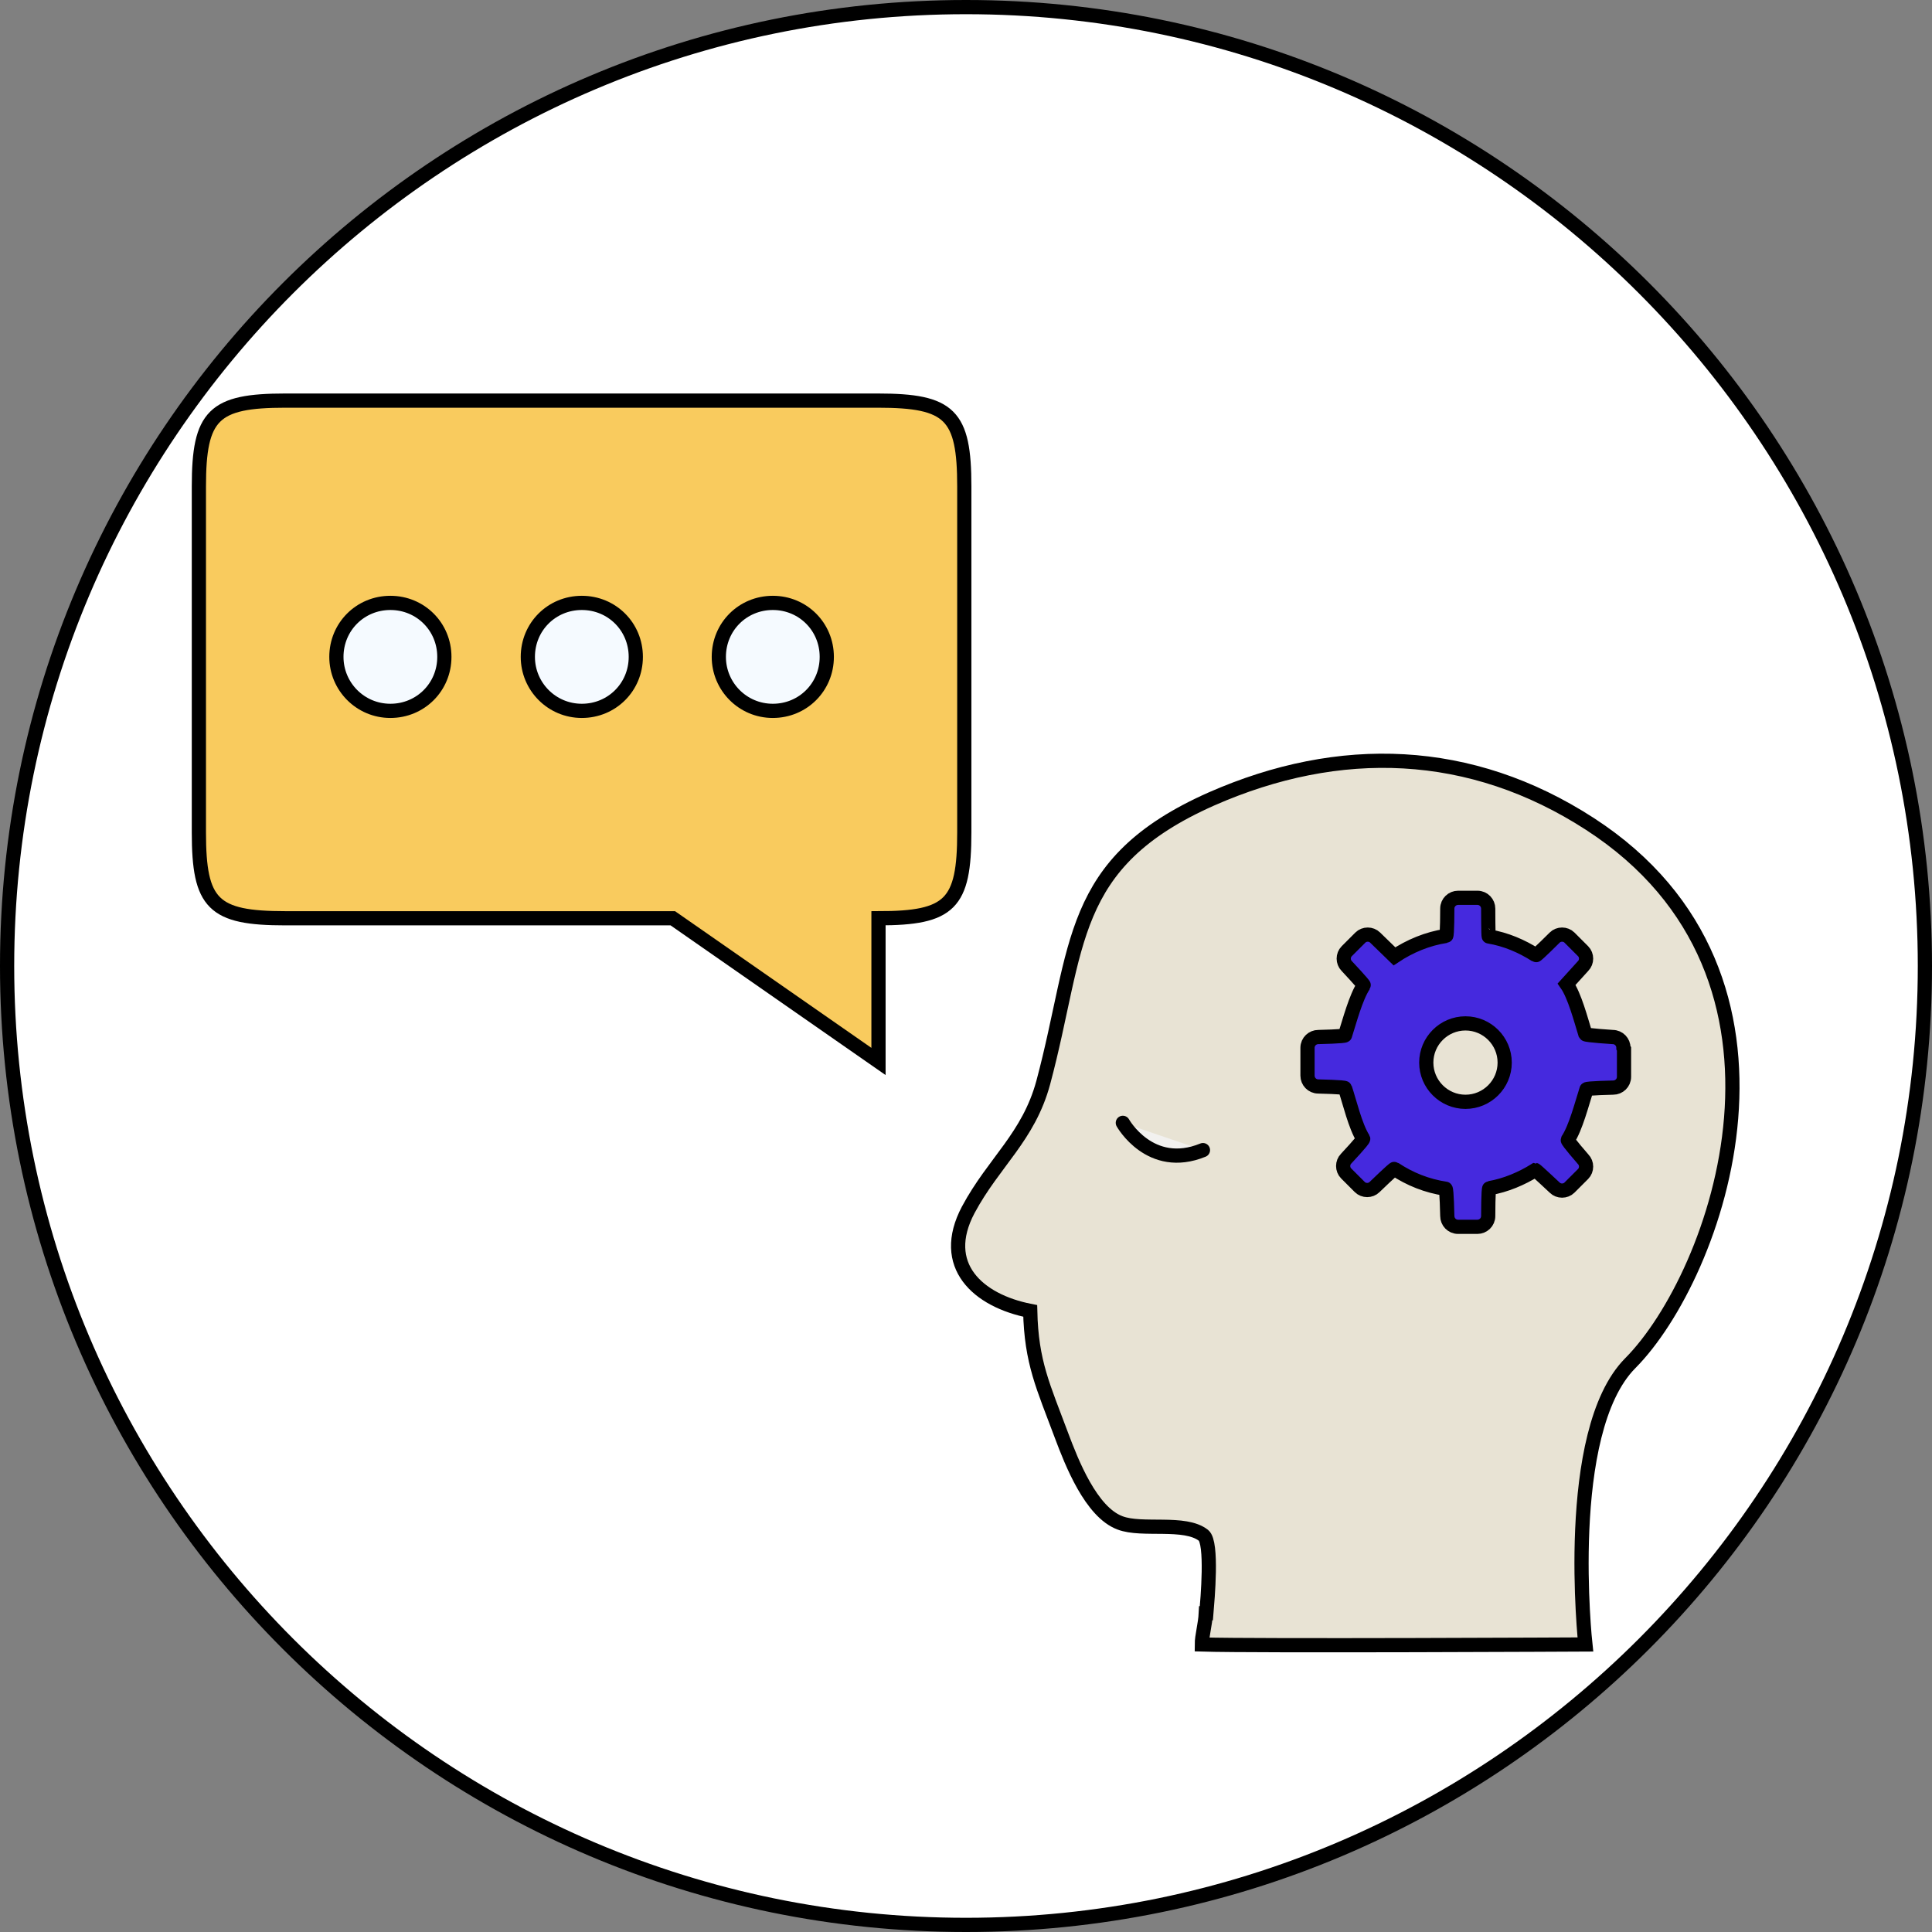
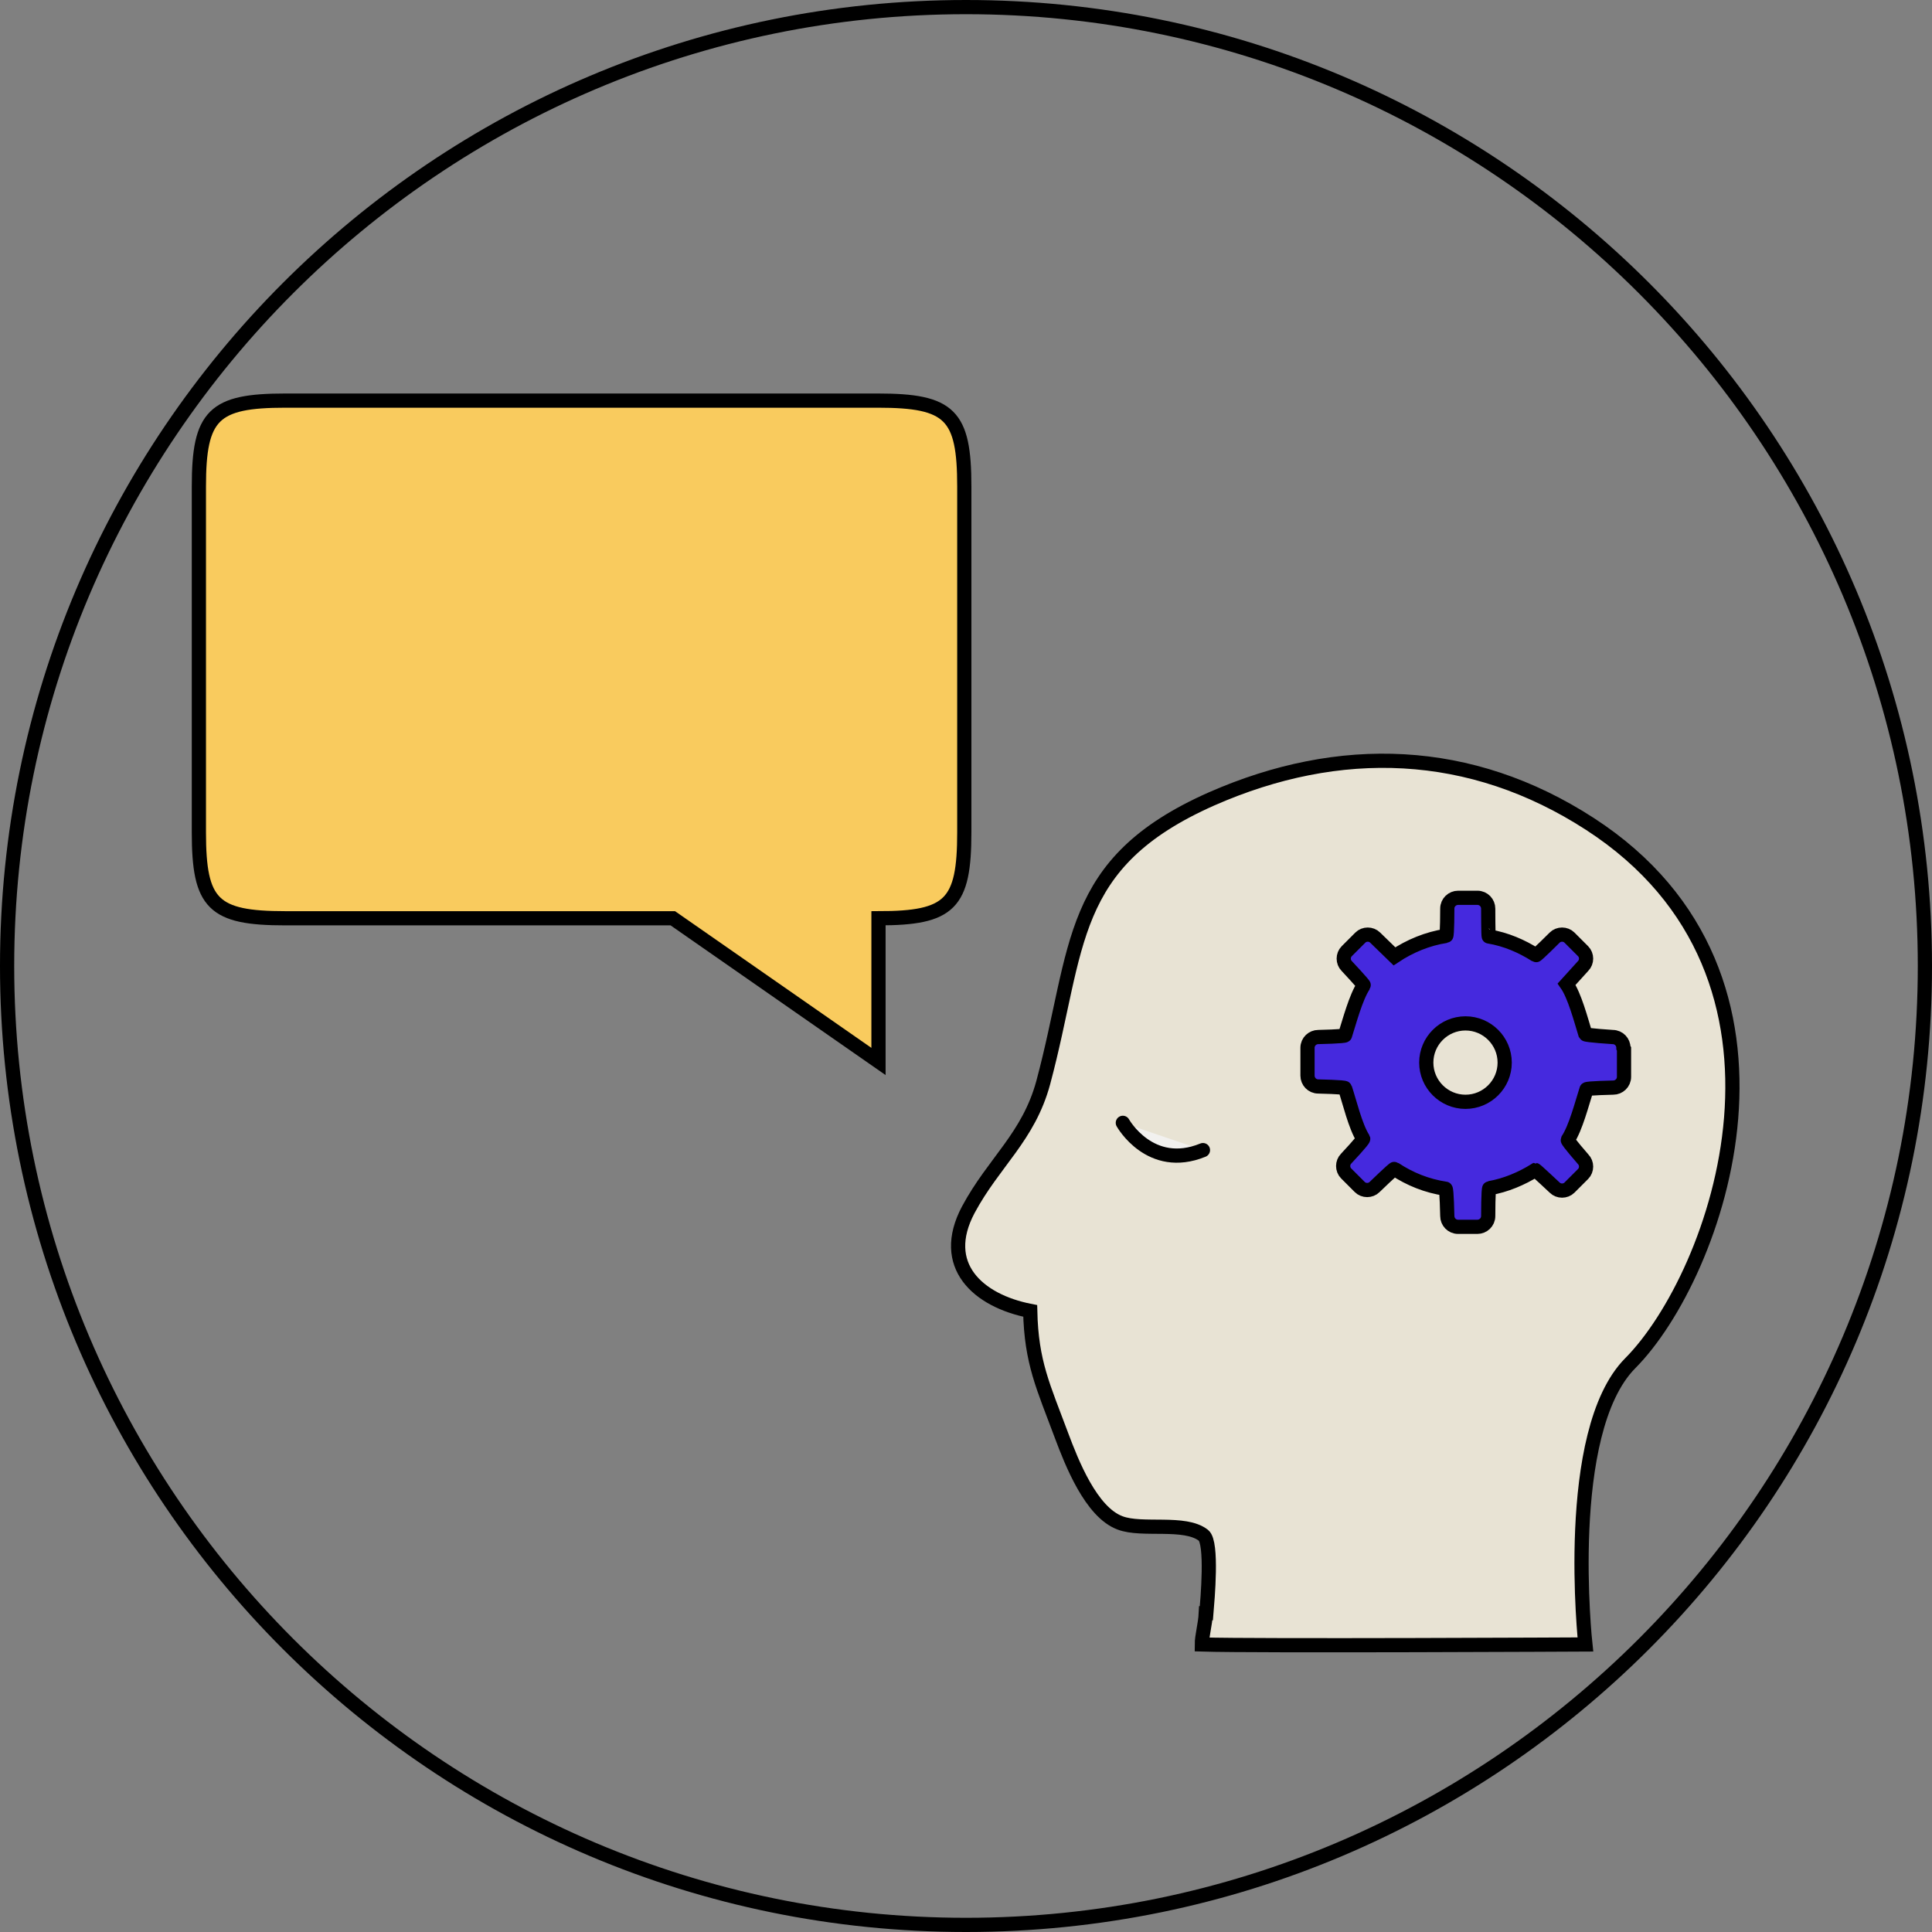
<svg xmlns="http://www.w3.org/2000/svg" width="34" height="34" viewBox="0 0 34 34" fill="none">
  <rect x="0" y="0" width="34" height="34" fill="#808080" stroke="none" />
  <g clip-path="url(#clip0_7111_7628)">
-     <path d="M16.999 33.88C26.322 33.88 33.879 26.323 33.879 17C33.879 7.677 26.322 0.12 16.999 0.12C7.677 0.12 0.119 7.677 0.119 17C0.119 26.323 7.677 33.88 16.999 33.88Z" fill="white" />
    <path d="M17 0.25C26.24 0.25 33.75 7.76 33.75 17C33.75 26.24 26.24 33.75 17 33.75C7.76 33.75 0.25 26.24 0.25 17C0.25 7.76 7.76 0.25 17 0.25ZM17 0C7.61 0 0 7.61 0 17C0 26.39 7.61 34 17 34C26.39 34 34 26.39 34 17C34 7.61 26.39 0 17 0Z" fill="black" />
    <path fill-rule="evenodd" clip-rule="evenodd" d="M16.97 8.56C16.97 7.3 16.72 7.05 15.45 7.05H5.02C3.76 7.05 3.5 7.3 3.5 8.56V14.65C3.5 15.91 3.75 16.16 5.02 16.16H11.84L15.46 18.68V16.16C16.72 16.16 16.97 15.91 16.97 14.65V8.55V8.56Z" fill="#F9CB5E" stroke="black" stroke-width="0.25" stroke-miterlimit="10" />
-     <path fill-rule="evenodd" clip-rule="evenodd" d="M12.65 11.56C12.65 12.08 13.07 12.51 13.6 12.51C14.13 12.51 14.55 12.09 14.55 11.56C14.55 11.03 14.13 10.61 13.6 10.61C13.07 10.61 12.65 11.03 12.65 11.56Z" fill="#F5FAFF" stroke="black" stroke-width="0.25" stroke-miterlimit="10" />
-     <path fill-rule="evenodd" clip-rule="evenodd" d="M9.289 11.56C9.289 12.08 9.709 12.51 10.239 12.51C10.769 12.51 11.189 12.09 11.189 11.56C11.189 11.03 10.769 10.61 10.239 10.61C9.709 10.61 9.289 11.03 9.289 11.56Z" fill="#F5FAFF" stroke="black" stroke-width="0.25" stroke-miterlimit="10" />
-     <path fill-rule="evenodd" clip-rule="evenodd" d="M5.92 11.56C5.92 12.08 6.34 12.51 6.87 12.51C7.4 12.51 7.82 12.09 7.82 11.56C7.82 11.03 7.4 10.61 6.87 10.61C6.34 10.61 5.92 11.03 5.92 11.56Z" fill="#F5FAFF" stroke="black" stroke-width="0.25" stroke-miterlimit="10" />
    <path fill-rule="evenodd" clip-rule="evenodd" d="M21.23 28.39C21.25 28.15 21.34 27.15 21.18 27.02C20.85 26.76 20.1 26.95 19.71 26.8C19.2 26.61 18.86 25.74 18.68 25.26C18.36 24.4 18.15 23.98 18.13 23.07C17.21 22.89 16.52 22.27 17.04 21.29C17.49 20.45 18.1 20.01 18.36 19.05C19 16.66 18.77 15.19 21.32 14.06C23.57 13.07 25.88 13.14 27.98 14.5C32.13 17.19 30.22 22.45 28.69 23.99C27.49 25.2 27.9 28.94 27.9 28.94C27.9 28.94 22.09 28.97 21.15 28.94C21.15 28.79 21.21 28.59 21.22 28.39H21.23Z" fill="#E8E3D4" stroke="black" stroke-width="0.25" stroke-miterlimit="10" />
    <path fill-rule="evenodd" clip-rule="evenodd" d="M19.76 19.76C19.76 19.76 20.24 20.62 21.17 20.24Z" fill="#F2F1EF" />
    <path d="M19.76 19.76C19.76 19.76 20.24 20.62 21.17 20.24" stroke="black" stroke-width="0.25" stroke-miterlimit="10" stroke-linecap="round" />
    <path fill-rule="evenodd" clip-rule="evenodd" d="M28.57 18.44C28.57 18.34 28.49 18.25 28.38 18.25C28.38 18.25 27.91 18.22 27.9 18.2C27.82 17.94 27.71 17.52 27.57 17.32L27.86 17C27.93 16.93 27.93 16.81 27.86 16.74L27.62 16.5C27.55 16.43 27.43 16.43 27.36 16.5C27.36 16.5 27.04 16.82 27.03 16.81C26.78 16.65 26.5 16.53 26.2 16.48C26.19 16.48 26.19 15.99 26.19 15.99C26.19 15.89 26.11 15.8 26 15.8H25.66C25.56 15.8 25.47 15.88 25.47 15.99C25.47 15.99 25.47 16.47 25.45 16.47C25.12 16.52 24.81 16.65 24.54 16.83L24.2 16.5C24.13 16.43 24.01 16.43 23.94 16.5L23.7 16.74C23.63 16.81 23.63 16.93 23.7 17C23.7 17 24.01 17.33 24 17.34C23.86 17.55 23.75 17.97 23.67 18.22C23.67 18.24 23.2 18.25 23.2 18.25C23.1 18.25 23.01 18.33 23.01 18.44V18.93C23.01 19.03 23.09 19.12 23.2 19.12C23.2 19.12 23.67 19.13 23.67 19.15C23.75 19.39 23.85 19.82 23.99 20.04C24 20.06 23.69 20.39 23.69 20.39C23.62 20.46 23.62 20.58 23.69 20.65L23.93 20.89C24 20.96 24.12 20.96 24.19 20.89C24.19 20.89 24.53 20.56 24.54 20.57C24.81 20.75 25.11 20.87 25.44 20.92C25.46 20.92 25.47 21.4 25.47 21.4C25.47 21.5 25.55 21.59 25.66 21.59H26C26.1 21.59 26.19 21.51 26.19 21.4C26.19 21.4 26.19 20.91 26.21 20.91C26.5 20.86 26.78 20.74 27.02 20.59C27.03 20.59 27.36 20.9 27.36 20.9C27.43 20.97 27.55 20.97 27.62 20.9L27.86 20.66C27.93 20.59 27.93 20.47 27.86 20.4C27.86 20.4 27.58 20.08 27.59 20.06C27.73 19.85 27.84 19.42 27.92 19.17C27.92 19.15 28.39 19.14 28.39 19.14C28.49 19.14 28.58 19.06 28.58 18.95V18.46L28.57 18.44ZM25.79 19.39C25.41 19.39 25.1 19.08 25.1 18.7C25.1 18.32 25.41 18.01 25.79 18.01C26.17 18.01 26.48 18.32 26.48 18.7C26.48 19.08 26.17 19.39 25.79 19.39Z" fill="#4529DE" stroke="black" stroke-width="0.25" stroke-miterlimit="10" />
  </g>
  <defs>
    <clipPath id="clip0_7111_7628">
      <rect width="34" height="34" fill="white" />
    </clipPath>
  </defs>
</svg>